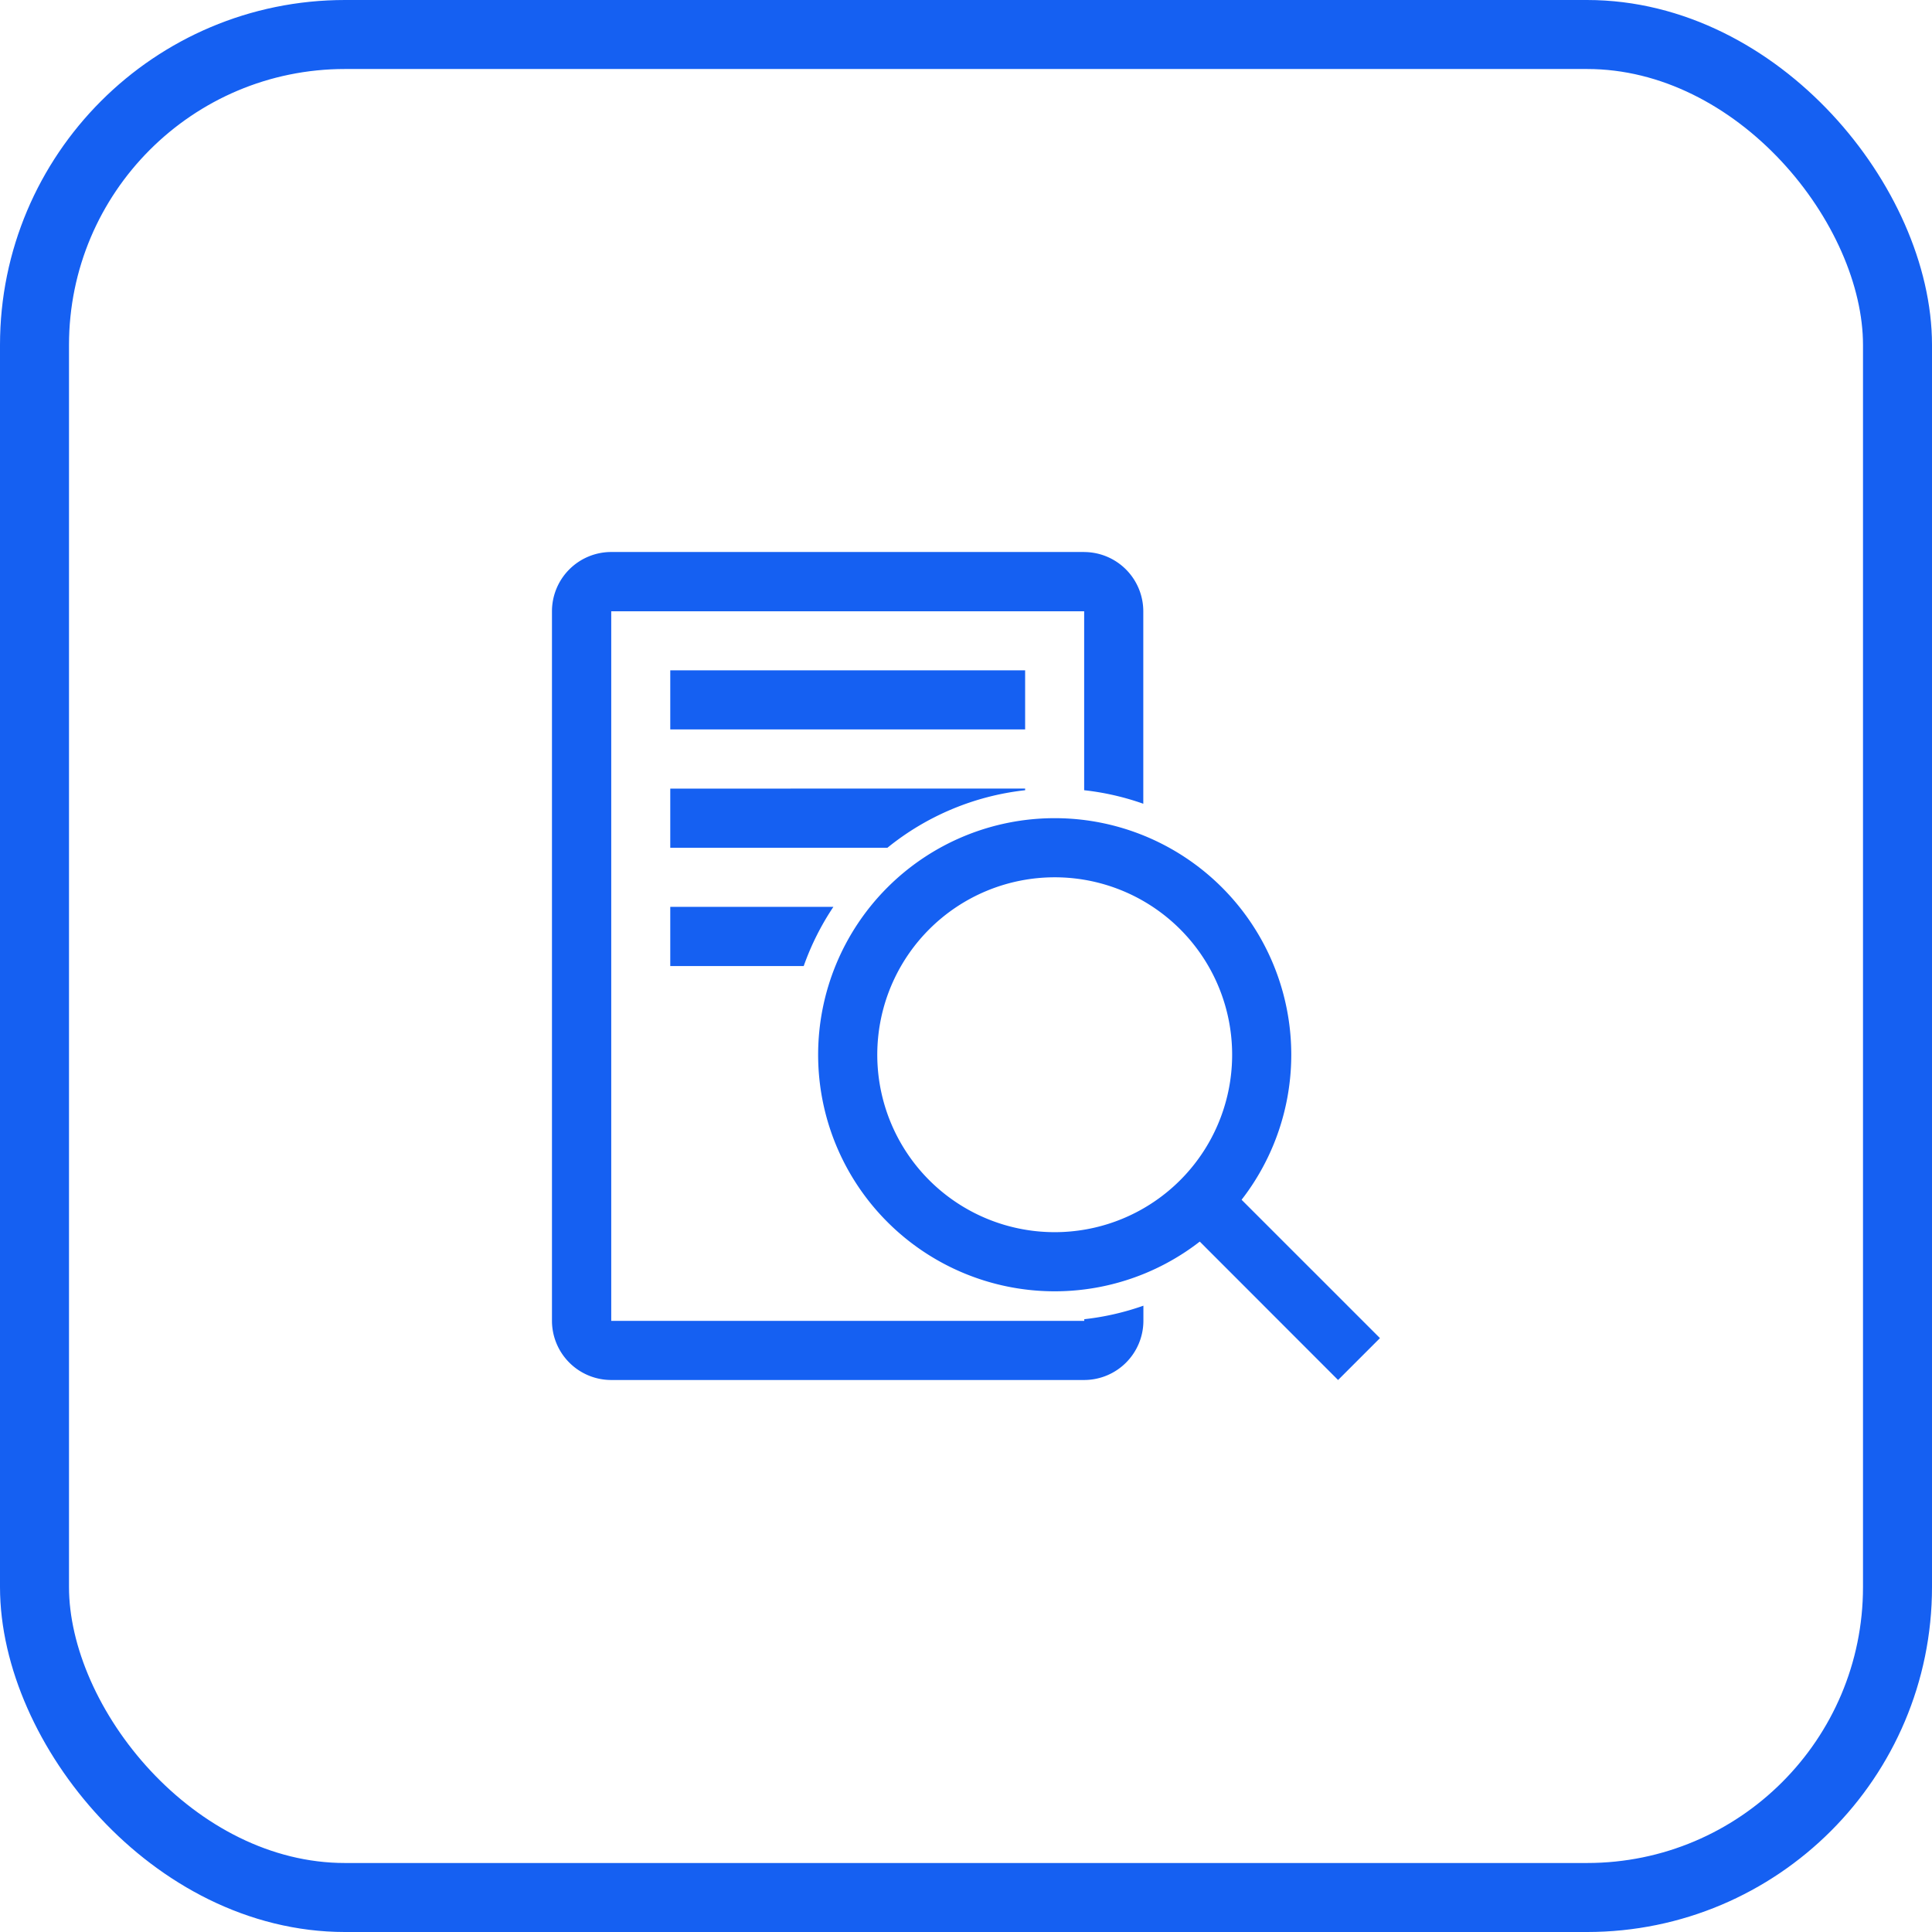
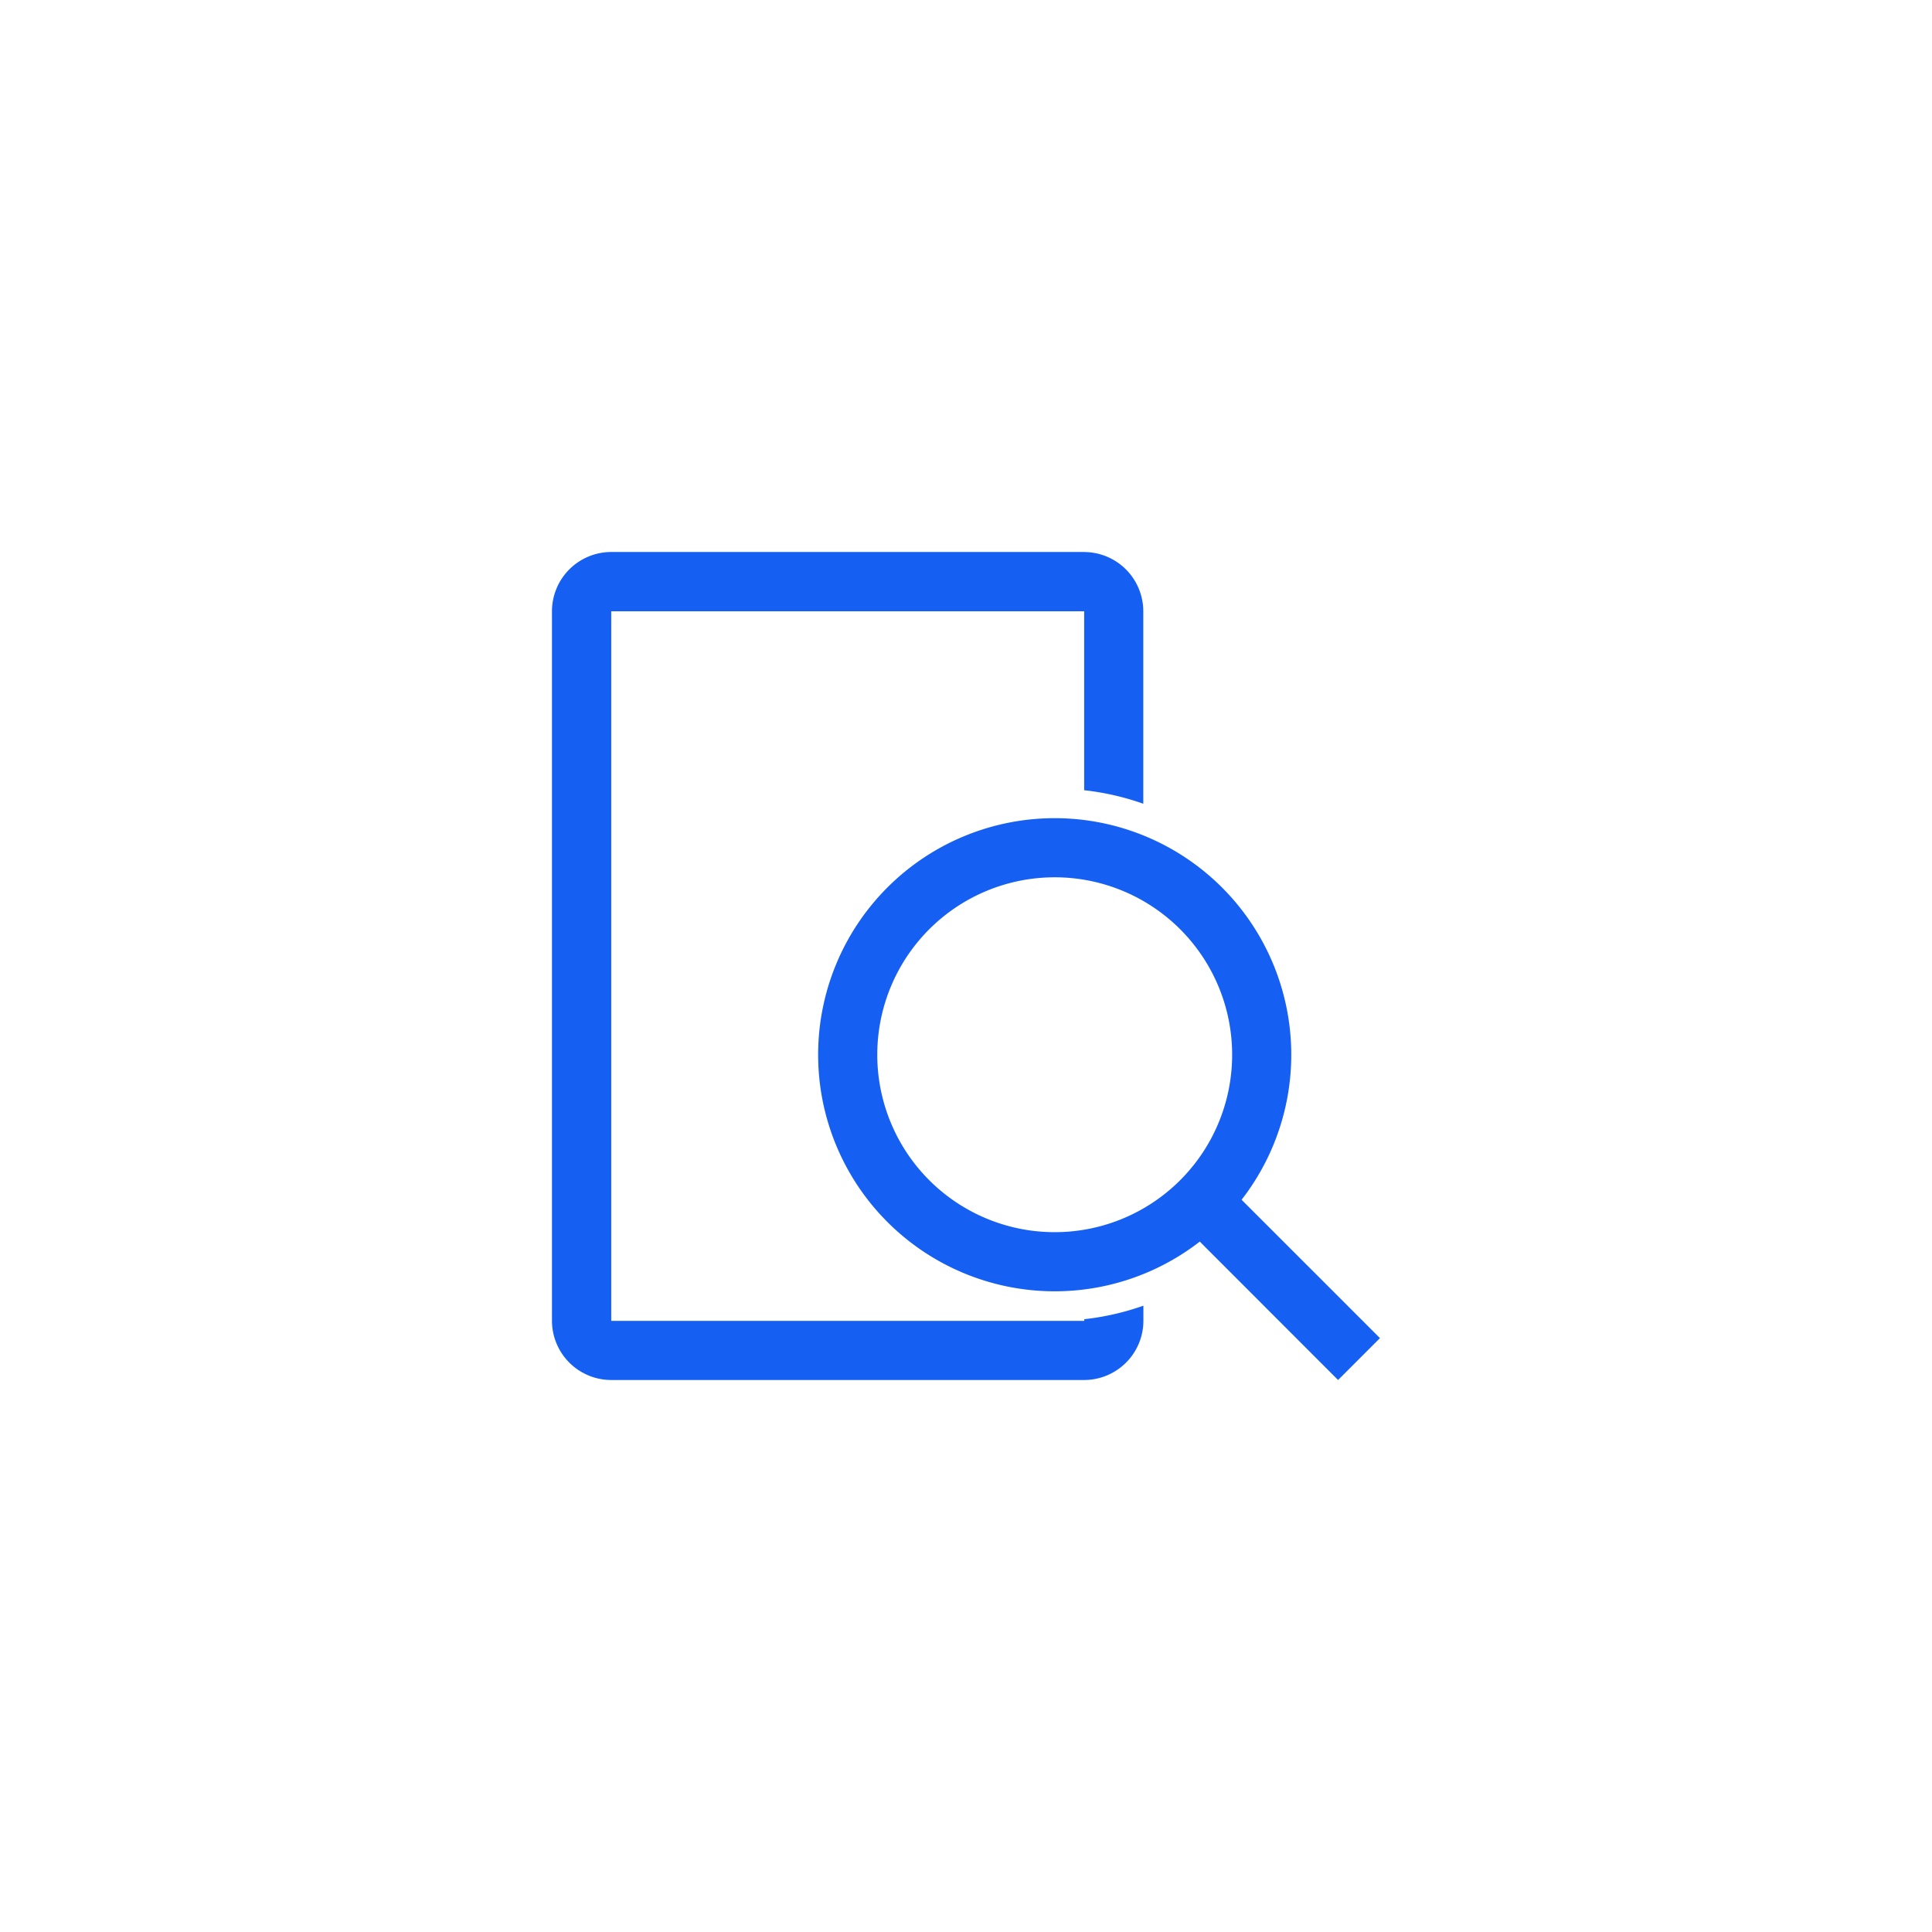
<svg xmlns="http://www.w3.org/2000/svg" width="56" height="56" viewBox="0 0 56 56">
  <defs>
    <clipPath id="clip-path">
      <rect id="矩形_192" data-name="矩形 192" width="24" height="24" transform="translate(17400 1580)" fill="#fff" />
    </clipPath>
  </defs>
  <g id="组_441" data-name="组 441" transform="translate(-17384 -1564)">
    <g id="矩形_189" data-name="矩形 189" transform="translate(17384 1564)" fill="none" stroke="#1560f2" stroke-width="2">
-       <rect width="56" height="56" rx="10" stroke="none" />
-       <rect x="1" y="1" width="54" height="54" rx="9" fill="none" />
-     </g>
+       </g>
    <g id="蒙版组_45" data-name="蒙版组 45" clip-path="url(#clip-path)">
      <g id="检索" transform="translate(17398.285 1578.286)">
        <path id="路径_55" data-name="路径 55" d="M16.286,11.143a5.143,5.143,0,1,1-3.636,1.506,5.143,5.143,0,0,1,3.636-1.506m0-1.714a6.857,6.857,0,1,0,6.857,6.857A6.857,6.857,0,0,0,16.286,9.429Z" fill="#1560f2" />
        <path id="路径_56" data-name="路径 56" d="M17.143,1.714H3.429A1.719,1.719,0,0,0,1.714,3.429V24a1.719,1.719,0,0,0,1.714,1.714H17.143A1.719,1.719,0,0,0,18.857,24v-.44a7.668,7.668,0,0,1-1.714.392V24l0,0H3.432l0,0V3.432l0,0H17.14l0,0V8.619a7.669,7.669,0,0,1,1.714.392V3.429a1.719,1.719,0,0,0-1.714-1.714Zm3.606,17.822-1.212,1.212L24.5,25.714,25.714,24.5Z" fill="#1560f2" />
-         <path id="路径_57" data-name="路径 57" d="M5.143,5.143H15.429V6.857H5.143Zm0,3.429v1.714h6.295a7.678,7.678,0,0,1,3.991-1.667V8.571Zm0,5.143H9.011A7.687,7.687,0,0,1,9.871,12H5.143Z" fill="#1560f2" />
      </g>
    </g>
  </g>
</svg>